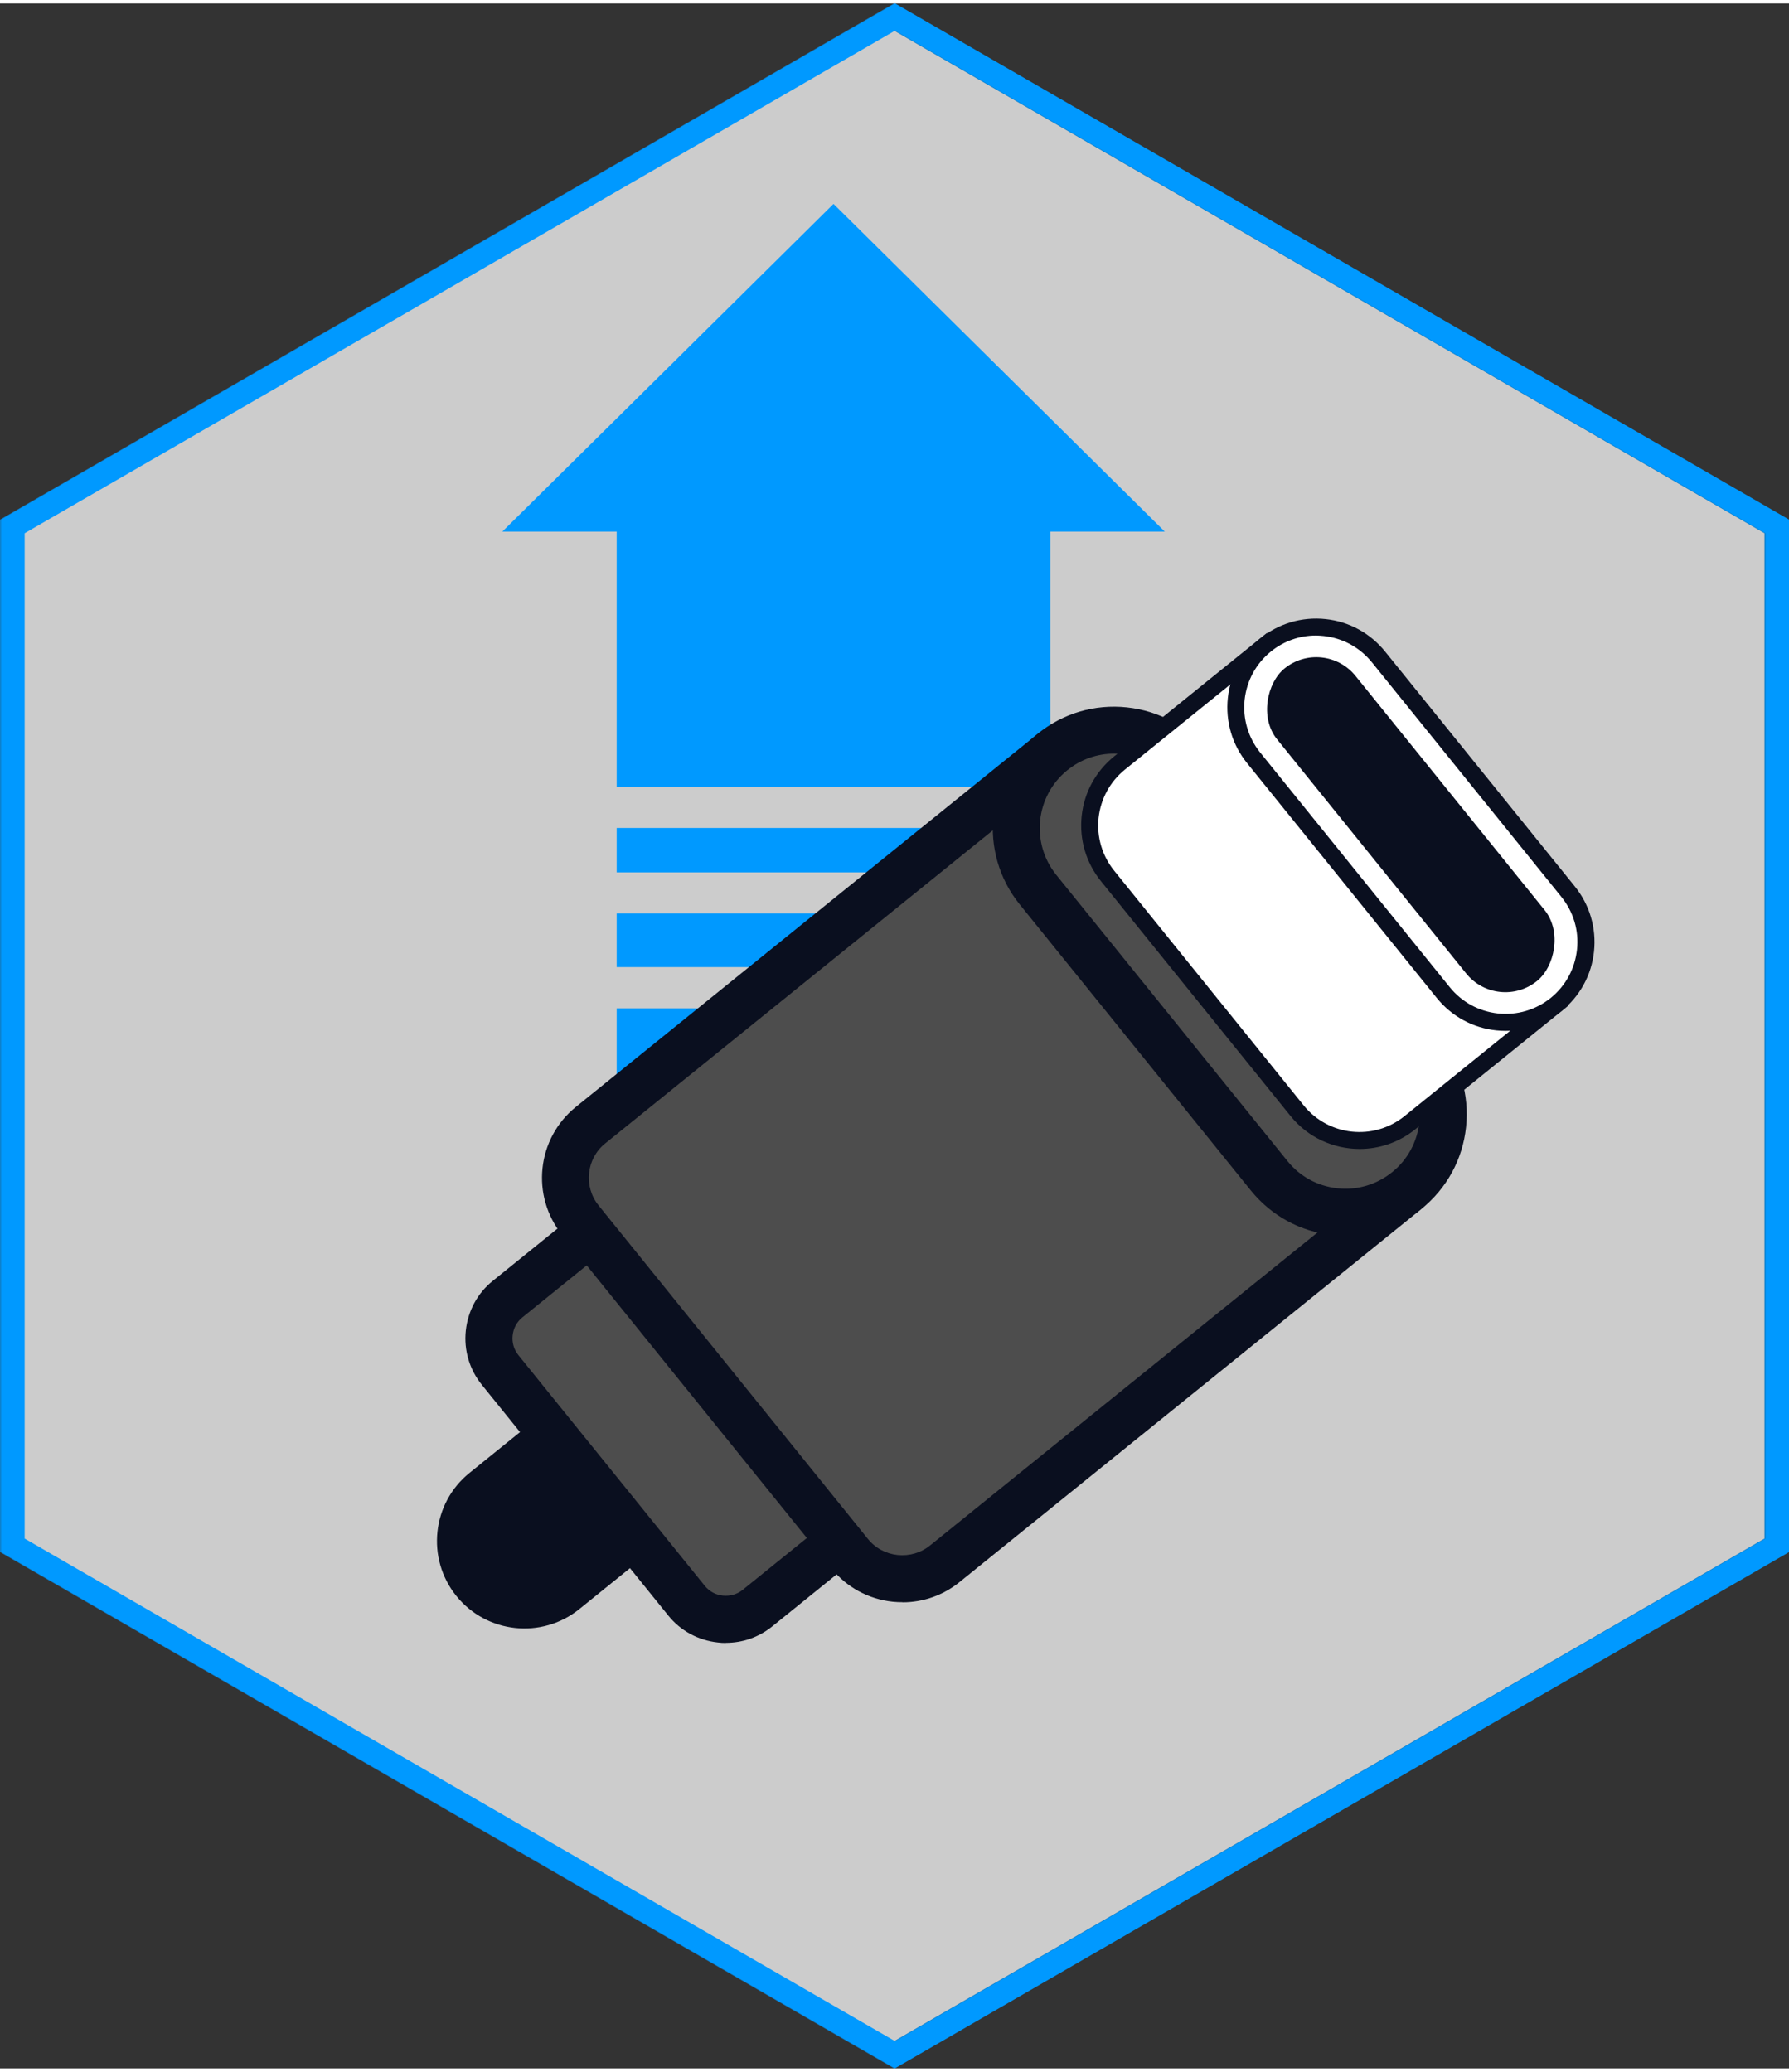
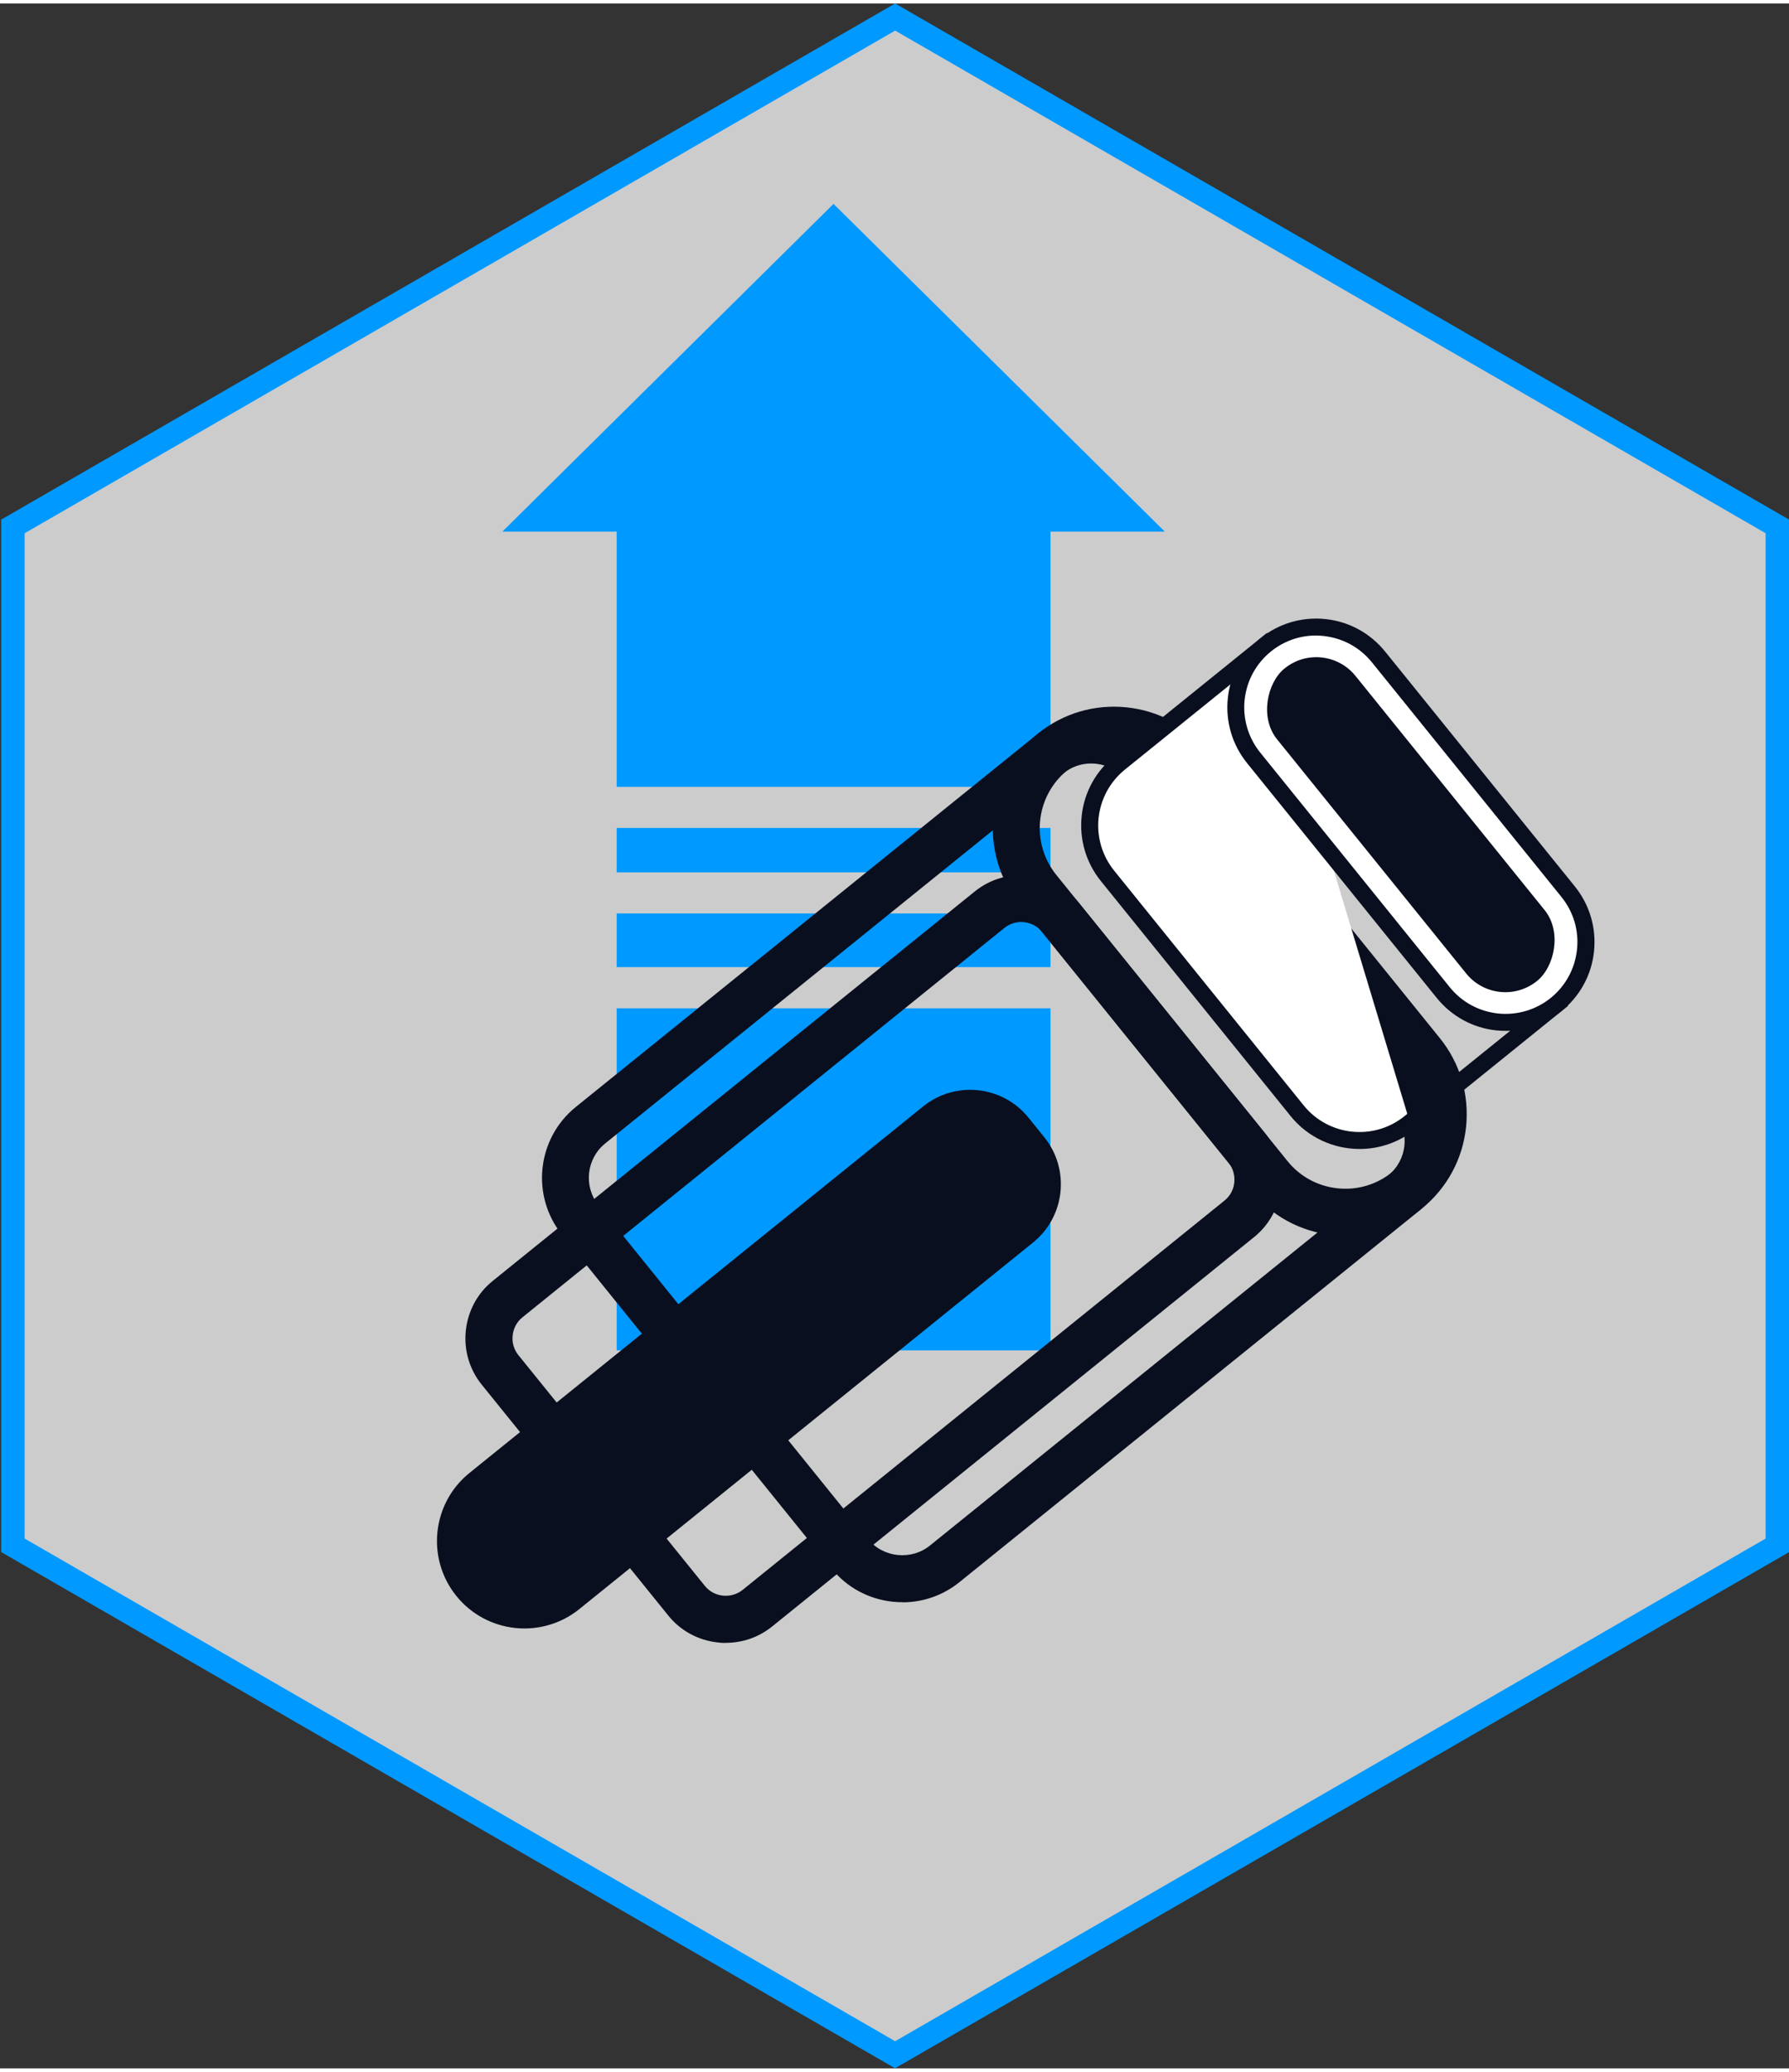
<svg xmlns="http://www.w3.org/2000/svg" height="176" width="152" viewBox="0 0 152.39 175.86" data-name="Layer 2" id="Layer_2">
  <rect x="0" y="0" width="152.39" height="175.86" fill="#333333" stroke="none" />
  <defs>
    <style>
      .cls-1 {
        opacity: .75;
      }

      .cls-2 {
        fill: #4d4d4d;
      }

      .cls-3 {
        fill: #fff;
      }

      .cls-4 {
        fill: #09f;
      }

      .cls-5 {
        fill: #0a0f1f;
      }
    </style>
  </defs>
  <g data-name="Layer 1" id="Layer_1-2">
    <g>
      <g class="cls-1">
        <g>
          <polygon points="151.3 131.31 151.3 44.54 76.15 1.15 1 44.54 1 131.31 76.15 174.7 151.3 131.31" class="cls-3" />
-           <path d="M76.15,175.86l-.5-.29L0,131.89V43.96l.5-.29L76.15,0l76.15,43.96v87.93l-.5.29-75.65,43.67ZM2,130.74l74.15,42.81,74.15-42.81V45.12L76.15,2.31,2,45.12v85.62Z" class="cls-4" />
        </g>
      </g>
      <g>
        <rect height="3.78" width="36.95" y="70.22" x="52.53" class="cls-4" />
        <rect height="4.57" width="36.95" y="77.5" x="52.53" class="cls-4" />
        <rect height="29.13" width="36.95" y="85.58" x="52.53" class="cls-4" />
        <rect height="25.31" width="36.95" y="41.41" x="52.53" class="cls-4" />
      </g>
      <g>
        <path transform="translate(113.61 -6.47) rotate(51.07)" d="M62.5,83.92h2.15c3.52,0,6.38,2.86,6.38,6.38v49.68c0,4.11-3.34,7.45-7.45,7.45h0c-4.11,0-7.45-3.34-7.45-7.45v-49.68c0-3.52,2.86-6.38,6.38-6.38Z" class="cls-5" />
        <g>
-           <rect transform="translate(110.83 -18.14) rotate(51.07)" ry="4.29" rx="4.29" height="61.36" width="33.85" y="76.25" x="57.47" class="cls-2" />
          <path d="M61.83,139.63c-.23,0-.45-.01-.68-.04-1.67-.18-3.18-.99-4.23-2.3l-15.88-19.65c-1.05-1.3-1.54-2.94-1.36-4.62.18-1.67.99-3.18,2.3-4.23l41.05-33.16c2.7-2.18,6.67-1.76,8.85.94l15.88,19.65c1.05,1.3,1.54,2.95,1.36,4.62-.18,1.68-1,3.18-2.3,4.23l-41.05,33.16c-1.13.91-2.5,1.39-3.94,1.39ZM86.99,78.23c-.51,0-1.02.17-1.44.51l-41.05,33.16c-.47.38-.77.93-.83,1.54-.07.61.11,1.21.49,1.68l15.88,19.65c.38.47.93.77,1.54.83.61.06,1.21-.11,1.68-.49l41.05-33.16c.47-.38.77-.93.83-1.54s-.11-1.21-.49-1.68l-15.88-19.65c-.45-.56-1.12-.85-1.79-.85Z" class="cls-5" />
        </g>
        <g>
-           <rect transform="translate(108.13 -29.46) rotate(51.07)" ry="5.76" rx="5.76" height="61.69" width="48.02" y="67.6" x="60.9" class="cls-2" />
          <path d="M76.88,136.16c-.28,0-.56-.01-.84-.04-2.06-.22-3.92-1.23-5.21-2.83l-22.94-28.4c-2.69-3.33-2.17-8.22,1.16-10.91l39.04-31.53c1.61-1.3,3.63-1.89,5.69-1.67,2.06.22,3.92,1.23,5.21,2.83l22.94,28.4c2.69,3.33,2.17,8.22-1.16,10.91l-39.04,31.53c-1.39,1.12-3.08,1.72-4.85,1.72ZM92.94,64.73c-.86,0-1.68.29-2.35.83l-39.04,31.53c-1.61,1.3-1.86,3.67-.56,5.28l22.94,28.4c.63.78,1.52,1.26,2.53,1.37,1,.1,1.98-.18,2.76-.81l39.04-31.53c1.61-1.3,1.86-3.67.56-5.28l-22.94-28.4c-.63-.78-1.52-1.26-2.53-1.37-.14-.01-.27-.02-.41-.02Z" class="cls-5" />
        </g>
        <g>
-           <rect transform="translate(103.04 -50.86) rotate(51.07)" ry="8.34" rx="8.34" height="16.67" width="48.02" y="74.08" x="80.74" class="cls-2" />
          <path d="M114.62,104.95c-.37,0-.74-.02-1.11-.06-2.75-.29-5.21-1.64-6.95-3.78l-19.7-24.38c-3.58-4.43-2.89-10.95,1.54-14.54,2.15-1.74,4.85-2.53,7.59-2.24,2.75.29,5.21,1.64,6.95,3.78l19.7,24.38c1.74,2.15,2.53,4.84,2.24,7.59s-1.64,5.21-3.78,6.95c-1.86,1.5-4.12,2.3-6.48,2.3ZM94.89,63.89c-1.44,0-2.83.49-3.97,1.41-2.72,2.2-3.14,6.19-.95,8.91l19.7,24.38c1.06,1.32,2.58,2.14,4.26,2.32,1.69.18,3.33-.31,4.65-1.37,1.32-1.06,2.14-2.58,2.32-4.26.18-1.68-.31-3.34-1.37-4.65l-19.7-24.38c-1.06-1.32-2.58-2.14-4.26-2.32-.23-.02-.46-.04-.68-.04Z" class="cls-5" />
        </g>
        <g>
-           <path d="M107.81,54.63l-12.45,10.06c-2.94,2.37-3.39,6.68-1.02,9.61l16.15,19.99c2.37,2.94,6.68,3.39,9.61,1.02l12.45-10.06-24.74-30.63Z" class="cls-3" />
+           <path d="M107.81,54.63l-12.45,10.06c-2.94,2.37-3.39,6.68-1.02,9.61l16.15,19.99c2.37,2.94,6.68,3.39,9.61,1.02Z" class="cls-3" />
          <path d="M115.82,97.56c-2.21,0-4.4-.96-5.89-2.81l-16.15-20c-1.27-1.57-1.85-3.54-1.64-5.55.21-2.01,1.2-3.81,2.77-5.08l13.01-10.51,25.65,31.76-13.01,10.51c-1.4,1.13-3.08,1.68-4.74,1.68ZM107.71,55.65l-11.89,9.6c-1.27,1.03-2.06,2.49-2.24,4.11-.17,1.62.3,3.22,1.32,4.49l16.15,20c2.12,2.62,5.97,3.03,8.59.91l11.89-9.6-23.83-29.5Z" class="cls-5" />
        </g>
        <g>
          <rect transform="translate(99.07 -67.5) rotate(51.07)" ry="6.84" rx="6.84" height="13.67" width="39.38" y="63.1" x="100.49" class="cls-3" />
          <path d="M128.27,87.5c-.27,0-.54-.01-.81-.04-2.01-.21-3.81-1.2-5.08-2.77l-16.15-19.99c-1.27-1.57-1.85-3.54-1.64-5.55.21-2.01,1.2-3.81,2.77-5.08,1.57-1.27,3.54-1.85,5.55-1.64,2.01.21,3.81,1.2,5.08,2.77l16.15,19.99c1.27,1.57,1.85,3.54,1.64,5.55-.21,2.01-1.2,3.81-2.77,5.08-1.36,1.1-3.01,1.68-4.74,1.68ZM112.09,53.83c-1.39,0-2.73.47-3.83,1.36-1.27,1.03-2.06,2.48-2.24,4.11-.17,1.62.3,3.22,1.32,4.49l16.15,19.99c1.03,1.27,2.48,2.06,4.11,2.24,1.62.17,3.22-.3,4.49-1.32,1.27-1.03,2.06-2.48,2.24-4.11s-.3-3.22-1.32-4.49l-16.15-19.99c-1.03-1.27-2.48-2.06-4.11-2.24-.22-.02-.44-.04-.66-.04Z" class="cls-5" />
        </g>
        <rect transform="translate(99.07 -67.5) rotate(51.07)" ry="4.29" rx="4.29" height="8.59" width="34.22" y="65.65" x="103.07" class="cls-5" />
      </g>
      <path d="M76.25,175.86l-.5-.29L.1,131.89V43.96l.5-.29L76.25,0l76.15,43.96v87.93l-.5.29-75.65,43.67ZM2.1,130.74l74.15,42.81,74.15-42.81V45.12L76.25,2.31,2.1,45.12v85.62Z" class="cls-4" />
      <polygon points="71 17.07 42.79 44.98 99.22 44.98 71 17.07" class="cls-4" />
    </g>
  </g>
</svg>